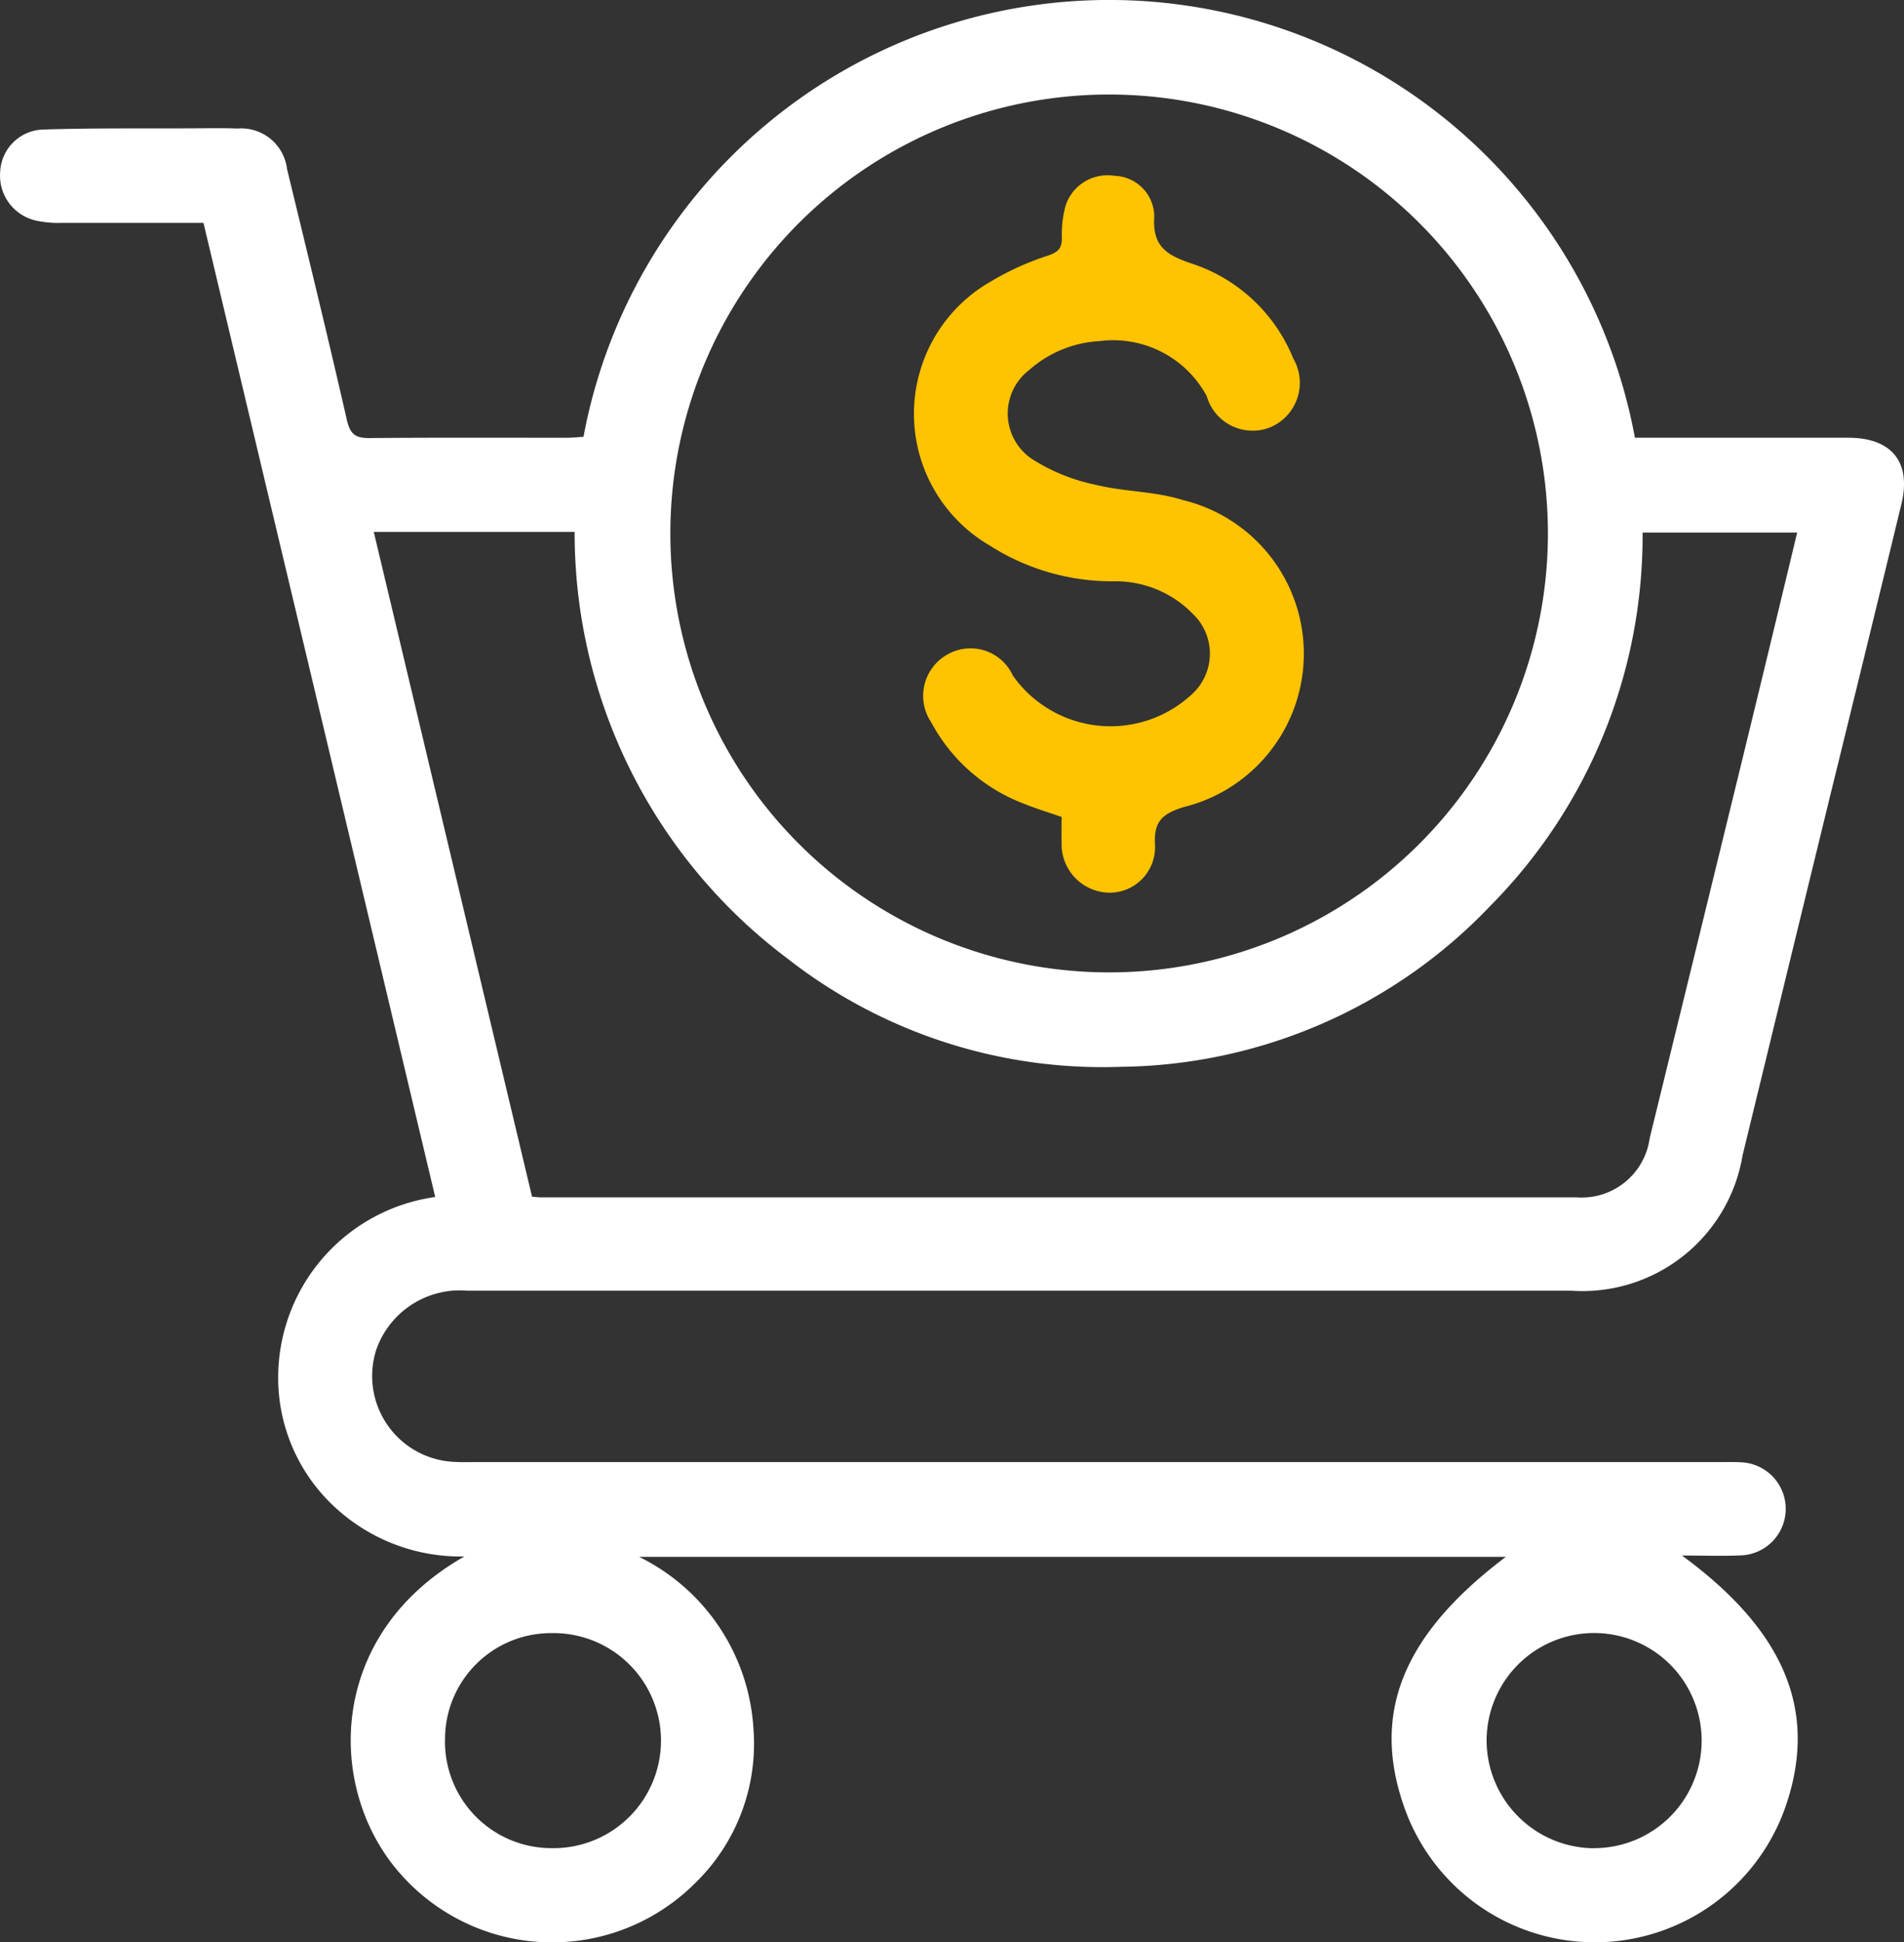
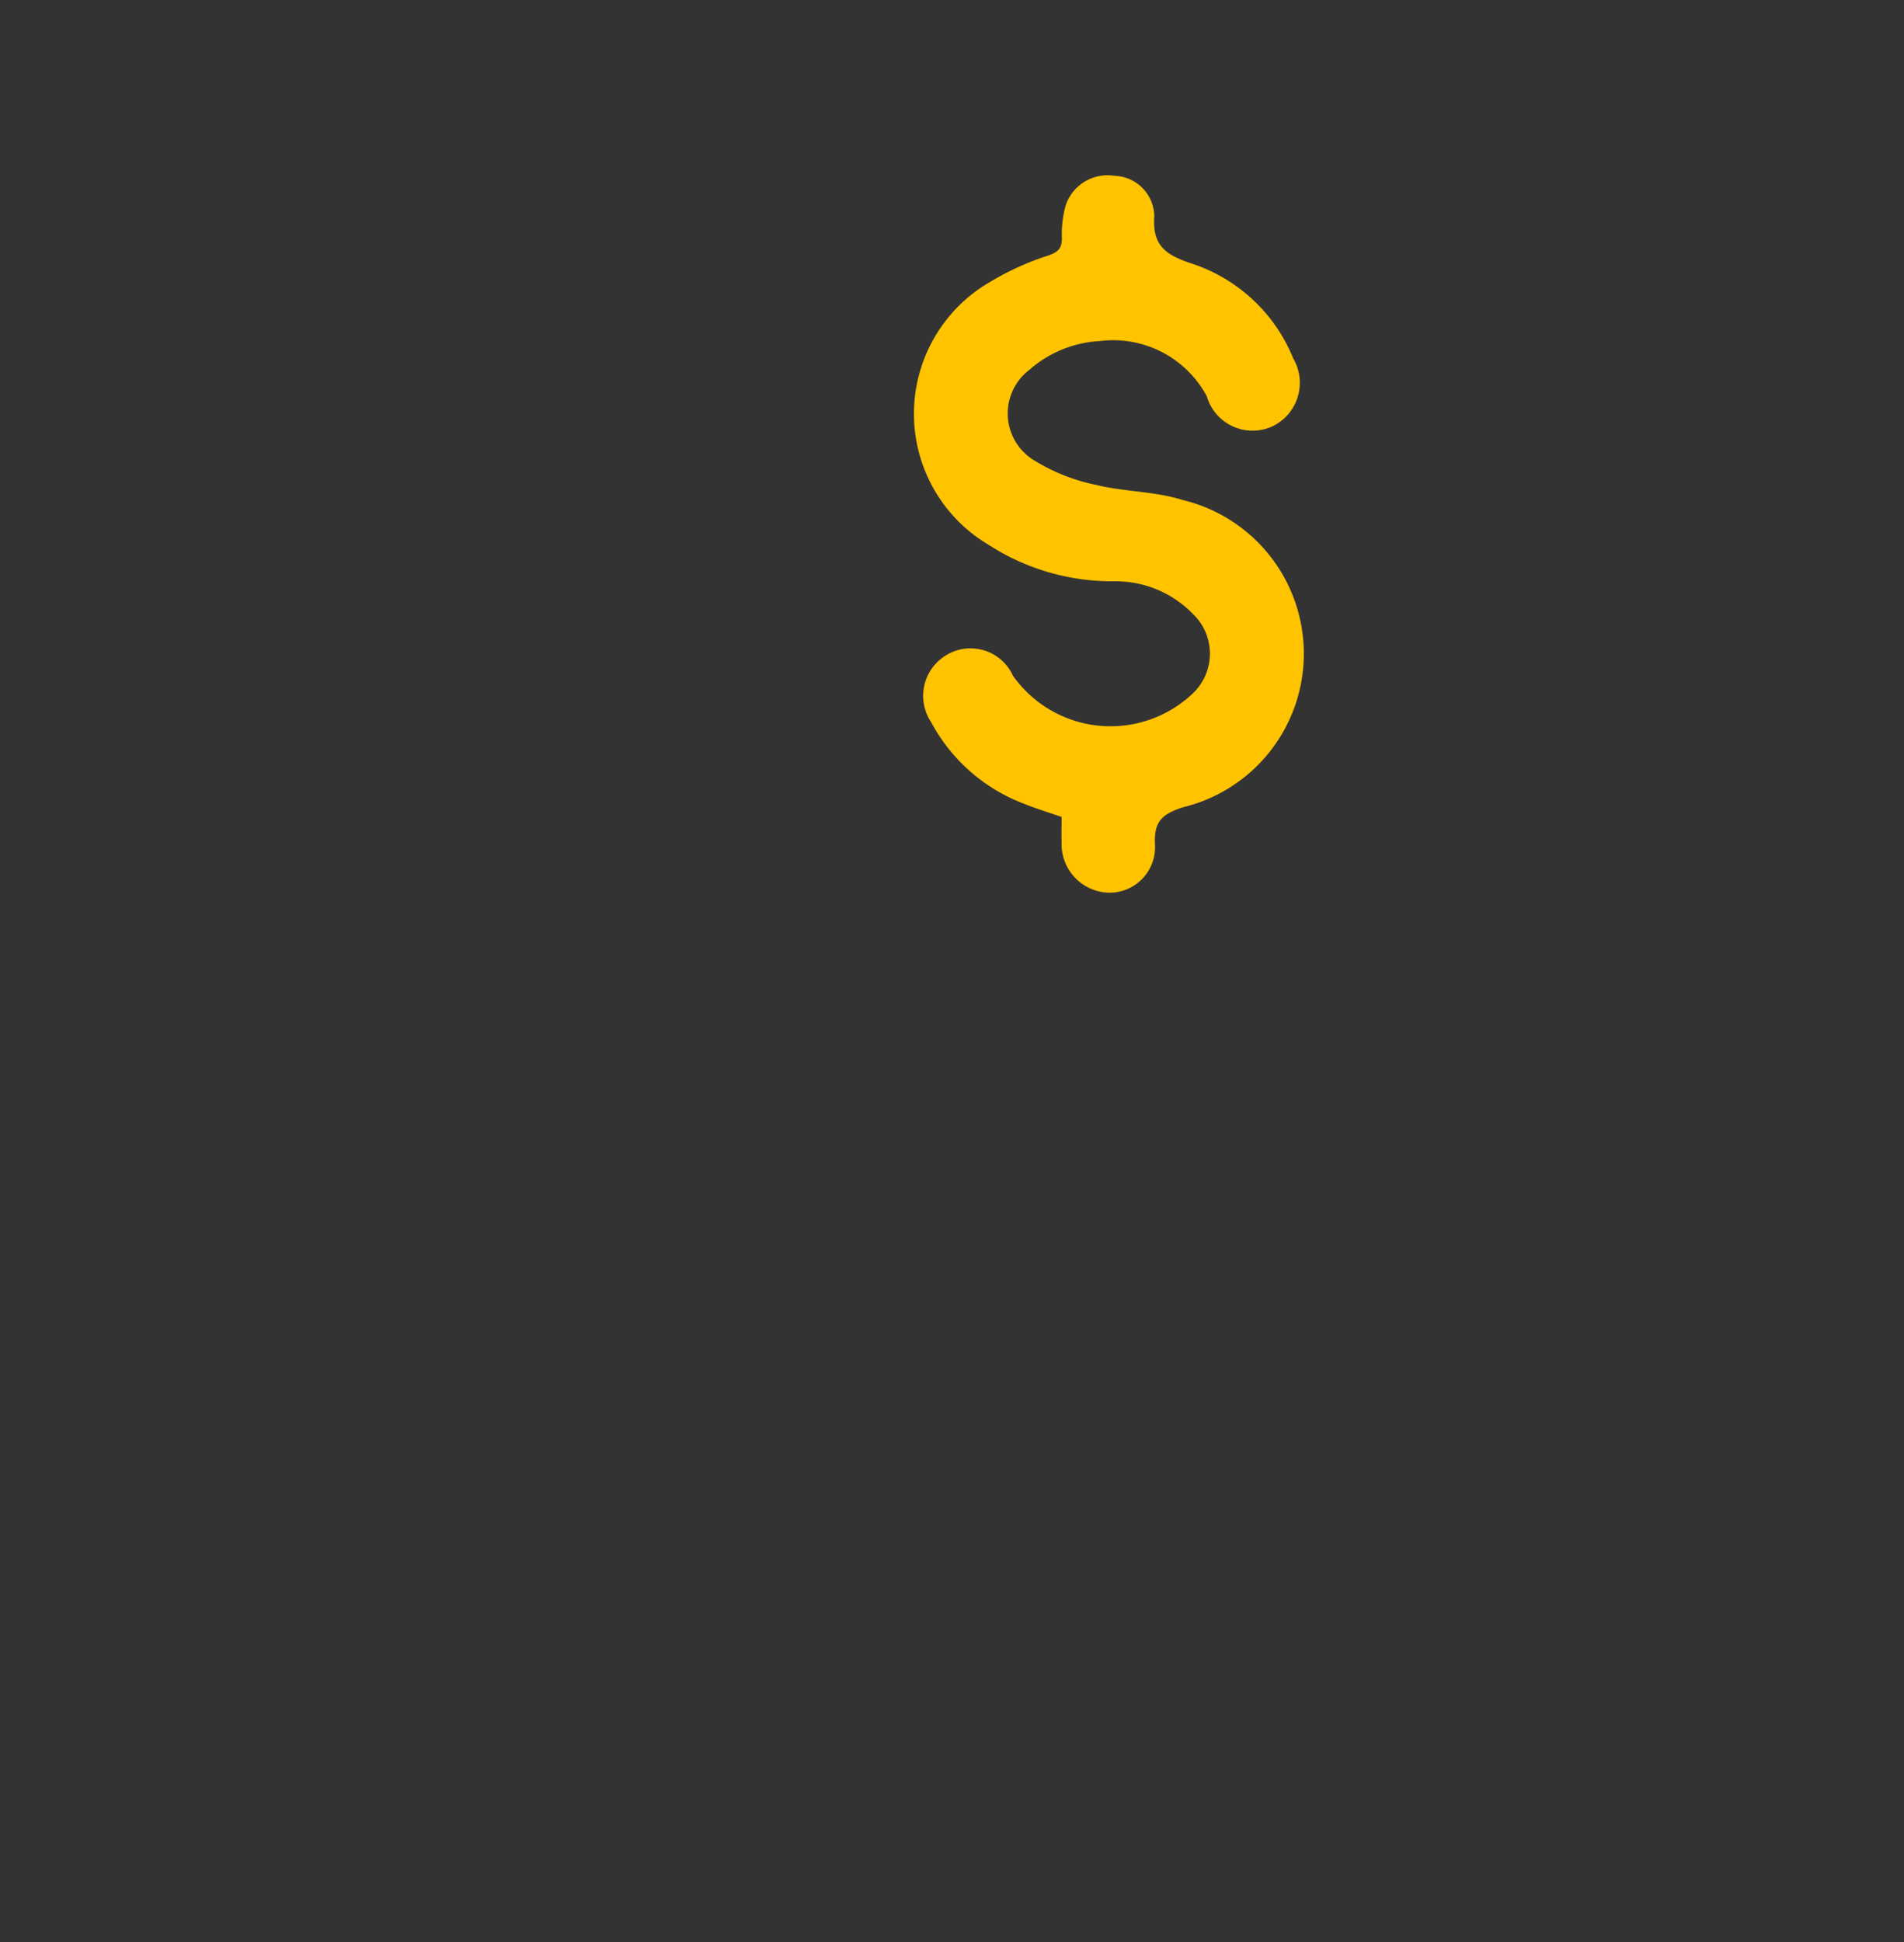
<svg xmlns="http://www.w3.org/2000/svg" id="Group_41" data-name="Group 41" width="76.836" height="78.355" viewBox="0 0 76.836 78.355">
  <rect x="0" y="0" width="76.836" height="78.355" fill="#333333" stroke="none" />
-   <path id="Path_5285" data-name="Path 5285" d="M67.877,62.748C72,65.767,73.332,68.961,72.116,72.7a8.15,8.15,0,0,1-15.495.059c-1.258-3.725.036-6.859,4.149-9.958H25.792a8.274,8.274,0,0,1,4.615,6.941,7.832,7.832,0,0,1-2.385,6.252,8.161,8.161,0,0,1-11.89-.437c-2.958-3.361-2.988-9.591,2.61-12.772a7.46,7.46,0,0,1-5.087-1.862,7.1,7.1,0,0,1-2.4-4.711,7.356,7.356,0,0,1,6.309-7.928C14.454,35.206,11.343,22.136,8.212,8.987c-1.911,0-3.817,0-5.723,0A4.281,4.281,0,0,1,1.477,8.9,1.859,1.859,0,0,1,.007,6.946,1.789,1.789,0,0,1,1.729,5.222c1.963-.063,3.926-.04,5.891-.048.655,0,1.31-.019,1.963.008a1.86,1.86,0,0,1,2,1.625C12.4,10.182,13.228,13.556,14,16.942c.136.6.376.733.936.726,2.645-.025,5.291-.01,7.936-.013.229,0,.46-.025.676-.038a21.577,21.577,0,0,1,42.43.038h8.614c1.751,0,2.551.989,2.139,2.681q-1.42,5.861-2.864,11.72-1.773,7.269-3.542,14.537a6.553,6.553,0,0,1-6.912,5.471H18.863a3.575,3.575,0,0,0-3.676,2.375,3.468,3.468,0,0,0,3.206,4.533c.26.015.523.006.785.006H69.387c.315,0,.63-.01.943.013a1.879,1.879,0,0,1-.017,3.748c-.756.038-1.516.008-2.435.008ZM44.763,39.223a17.707,17.707,0,1,0-17.71-17.7,17.708,17.708,0,0,0,17.71,17.7ZM15.084,21.452c2.146,9.013,4.266,17.915,6.387,26.818.17.015.273.029.376.029q20.893,0,41.787,0a2.77,2.77,0,0,0,2.941-2.391q1.874-7.643,3.741-15.289,1.112-4.56,2.209-9.137H66.288a21.218,21.218,0,0,1-6.137,15.05,20.9,20.9,0,0,1-14.922,6.5A20.642,20.642,0,0,1,31.773,38.66,21.466,21.466,0,0,1,23.19,21.454H15.082Zm49.228,53.1a4.339,4.339,0,1,0-4.319-4.369A4.36,4.36,0,0,0,64.312,74.556Zm-46.354-4.35a4.3,4.3,0,0,0,4.306,4.35,4.338,4.338,0,1,0,.015-8.675,4.28,4.28,0,0,0-4.319,4.327Z" transform="translate(-0.001 0.004)" fill="#fff" />
  <path id="Path_5286" data-name="Path 5286" d="M181.646,59.586c-.535-.187-1.033-.336-1.512-.531a7.089,7.089,0,0,1-3.756-3.29,1.912,1.912,0,0,1,.64-2.727,1.878,1.878,0,0,1,2.656.844,4.821,4.821,0,0,0,7.3.68,2.213,2.213,0,0,0-.042-3.175,4.348,4.348,0,0,0-3.177-1.31,9.171,9.171,0,0,1-5.047-1.463,6.143,6.143,0,0,1,.063-10.624,11.237,11.237,0,0,1,2.343-1.06c.4-.141.537-.294.537-.7a4.334,4.334,0,0,1,.151-1.31,1.782,1.782,0,0,1,1.978-1.2,1.655,1.655,0,0,1,1.6,1.636c-.082,1.182.466,1.552,1.482,1.894a6.657,6.657,0,0,1,4.126,3.838,1.946,1.946,0,0,1-.922,2.774,1.924,1.924,0,0,1-2.568-1.253,4.291,4.291,0,0,0-4.319-2.223,4.679,4.679,0,0,0-2.849,1.169,2.21,2.21,0,0,0,.115,3.588,7.594,7.594,0,0,0,2.561,1.039c1.157.288,2.4.258,3.531.619a6.374,6.374,0,0,1,0,12.392c-.815.267-1.176.556-1.13,1.48a1.836,1.836,0,0,1-1.89,1.965,1.958,1.958,0,0,1-1.877-2.024c-.01-.338,0-.676,0-1.022Z" transform="translate(-138.799 -26.627)" fill="#ffc300" />
</svg>